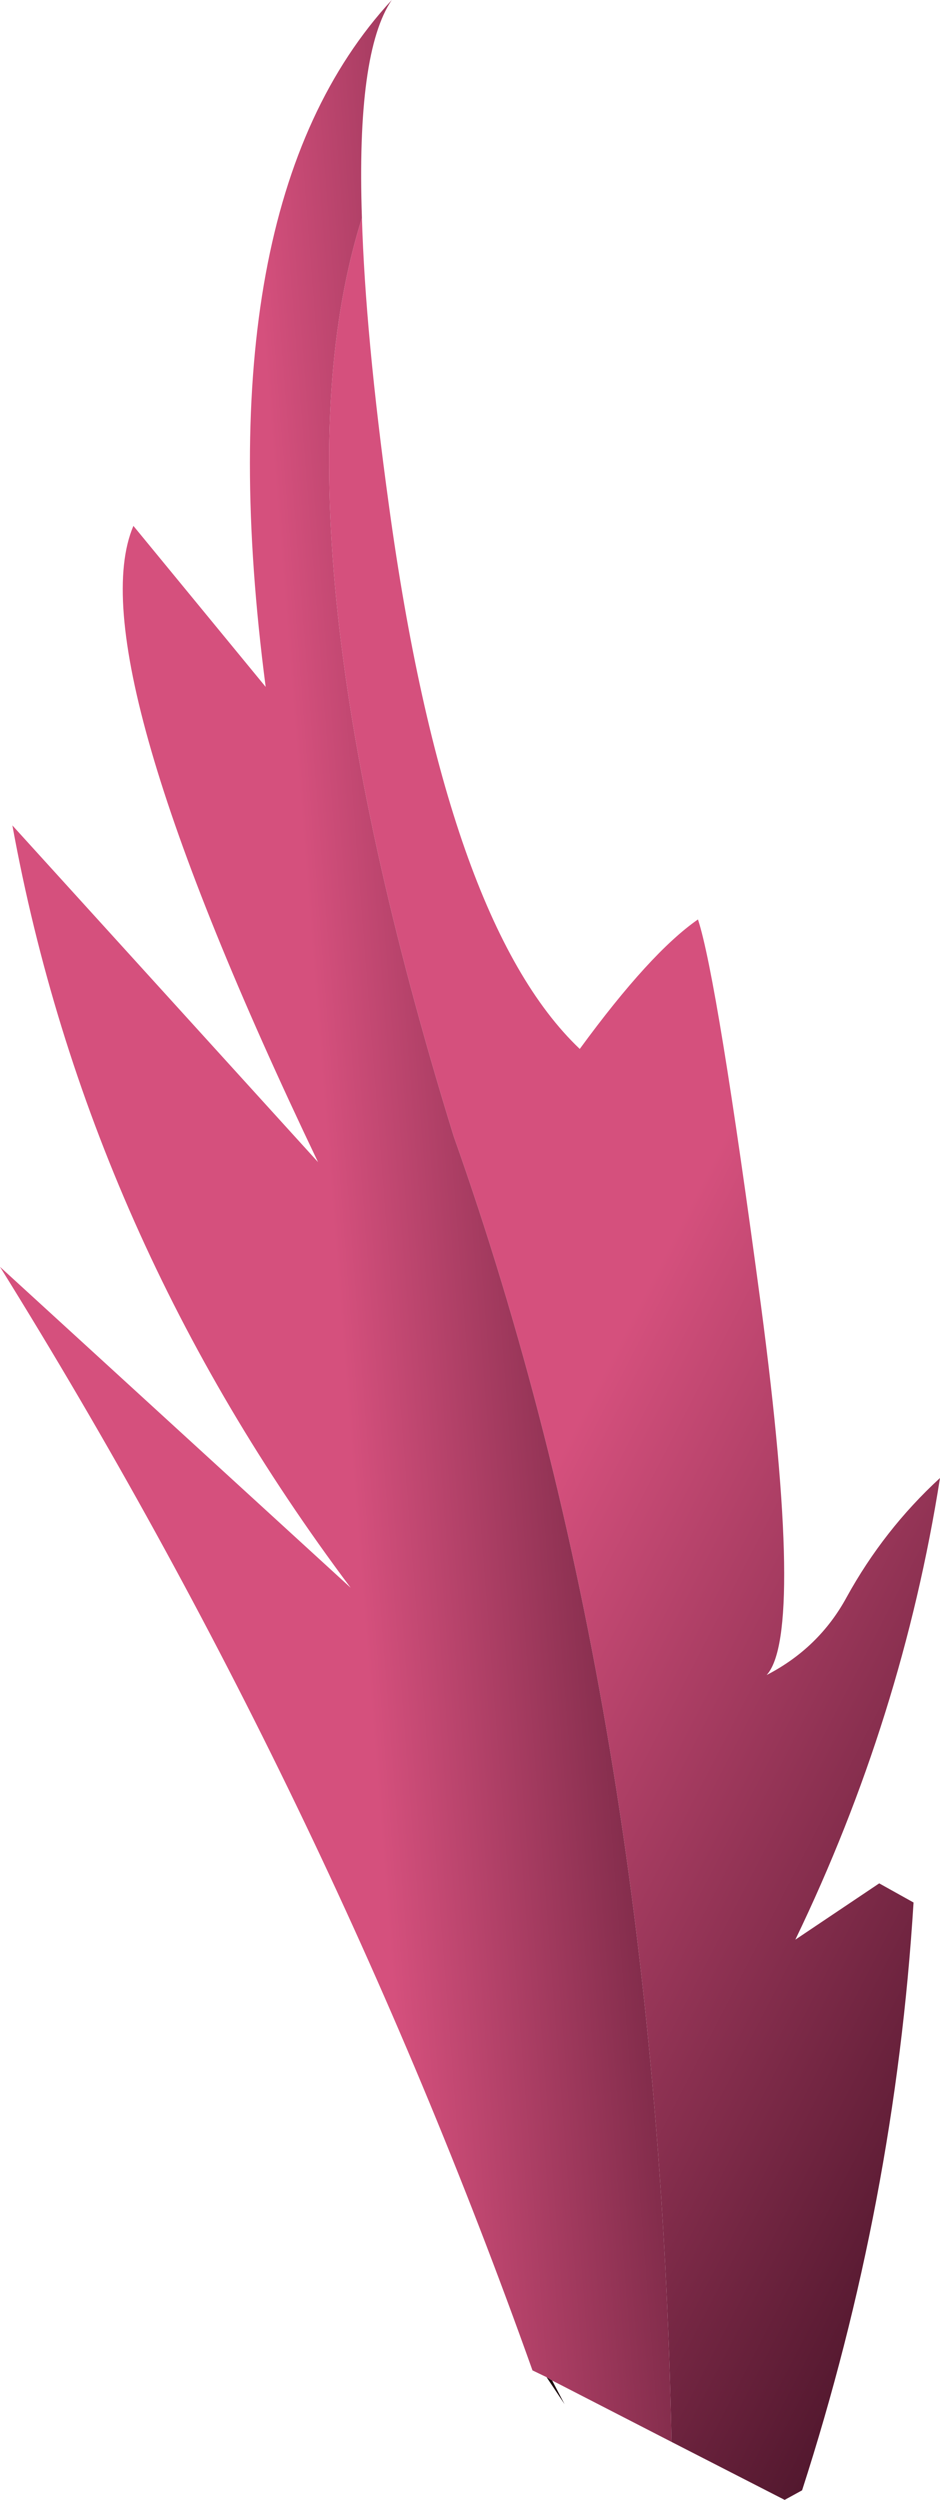
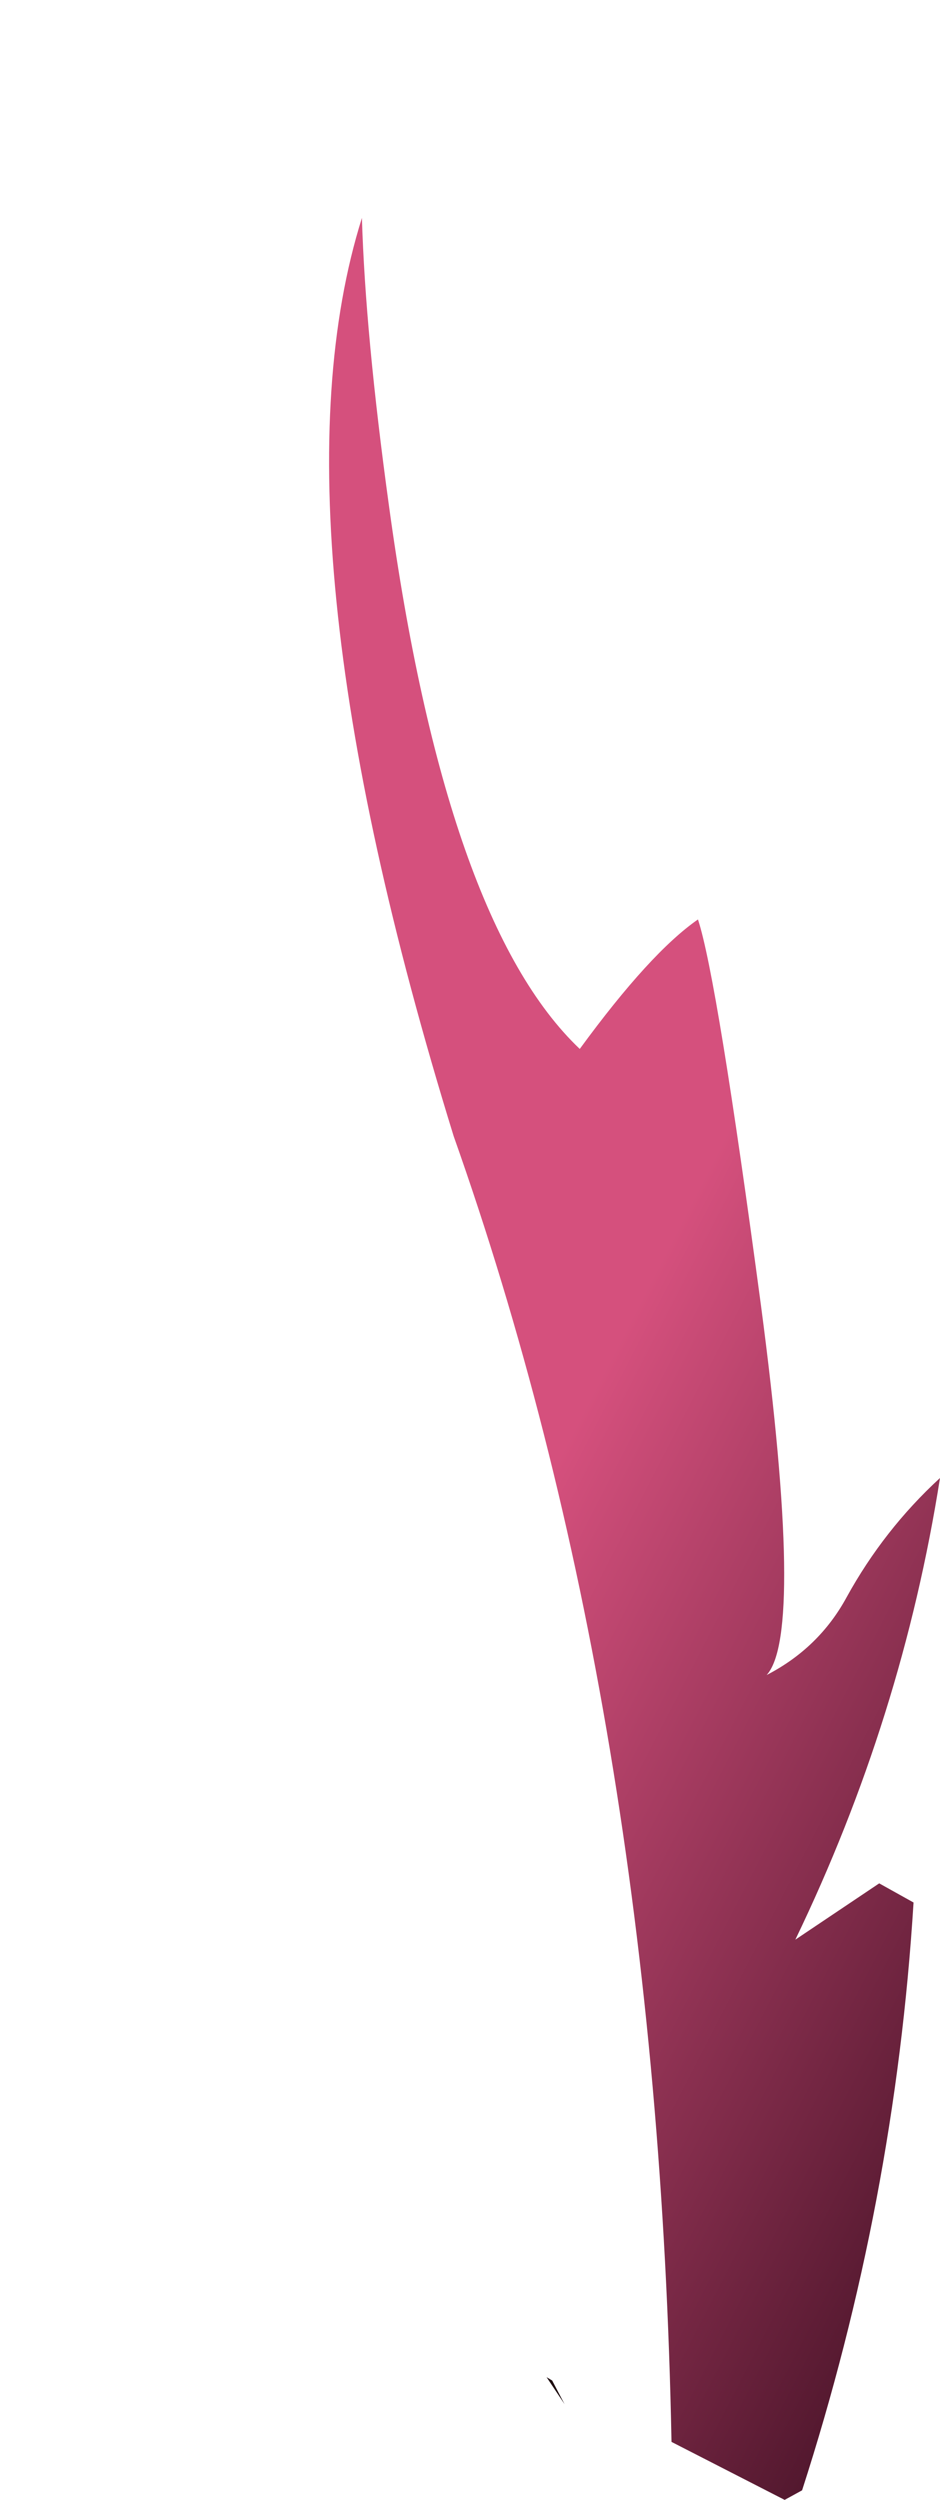
<svg xmlns="http://www.w3.org/2000/svg" height="222.0px" width="83.5px">
  <g transform="matrix(1.0, 0.0, 0.0, 1.0, 60.75, 214.35)">
    <path d="M-28.6 -195.0 Q-28.3 -184.7 -26.2 -169.45 -21.15 -132.5 -9.25 -121.2 -3.0 -129.75 1.25 -132.7 2.95 -127.55 6.85 -98.4 10.7 -69.25 7.35 -65.6 12.0 -68.0 14.45 -72.5 17.75 -78.5 22.75 -83.1 19.4 -61.8 9.9 -42.1 L17.35 -47.1 20.4 -45.4 Q18.75 -18.75 10.5 6.8 L8.95 7.65 -1.1 2.5 Q-2.35 -62.35 -20.45 -113.45 -37.2 -167.65 -28.6 -195.0" fill="url(#gradient0)" fill-rule="evenodd" stroke="none" />
-     <path d="M-1.1 2.5 L-11.7 -2.95 -12.2 -3.25 -13.45 -3.85 Q-31.75 -55.2 -60.75 -101.85 L-29.6 -73.35 Q-53.0 -104.55 -59.65 -141.05 L-32.5 -111.15 Q-53.9 -155.9 -48.9 -167.65 L-37.15 -153.35 Q-42.75 -196.15 -25.95 -214.35 -29.1 -209.7 -28.6 -195.0 -37.2 -167.65 -20.45 -113.45 -2.35 -62.35 -1.1 2.5" fill="url(#gradient1)" fill-rule="evenodd" stroke="none" />
    <path d="M-11.7 -2.95 L-10.6 -0.85 -12.2 -3.25 -11.7 -2.95" fill="#1e0d10" fill-rule="evenodd" stroke="none" />
  </g>
  <defs>
    <linearGradient gradientTransform="matrix(-0.038, -0.021, 0.048, -0.093, 16.0, -60.0)" gradientUnits="userSpaceOnUse" id="gradient0" spreadMethod="pad" x1="-819.2" x2="819.2">
      <stop offset="0.0" stop-color="#3e0f22" />
      <stop offset="1.0" stop-color="#d5507d" />
    </linearGradient>
    <linearGradient gradientTransform="matrix(-0.025, 5.0E-4, -0.008, -0.102, -13.4, -140.45)" gradientUnits="userSpaceOnUse" id="gradient1" spreadMethod="pad" x1="-819.2" x2="819.2">
      <stop offset="0.0" stop-color="#3e0f22" />
      <stop offset="1.0" stop-color="#d5507d" />
    </linearGradient>
  </defs>
</svg>